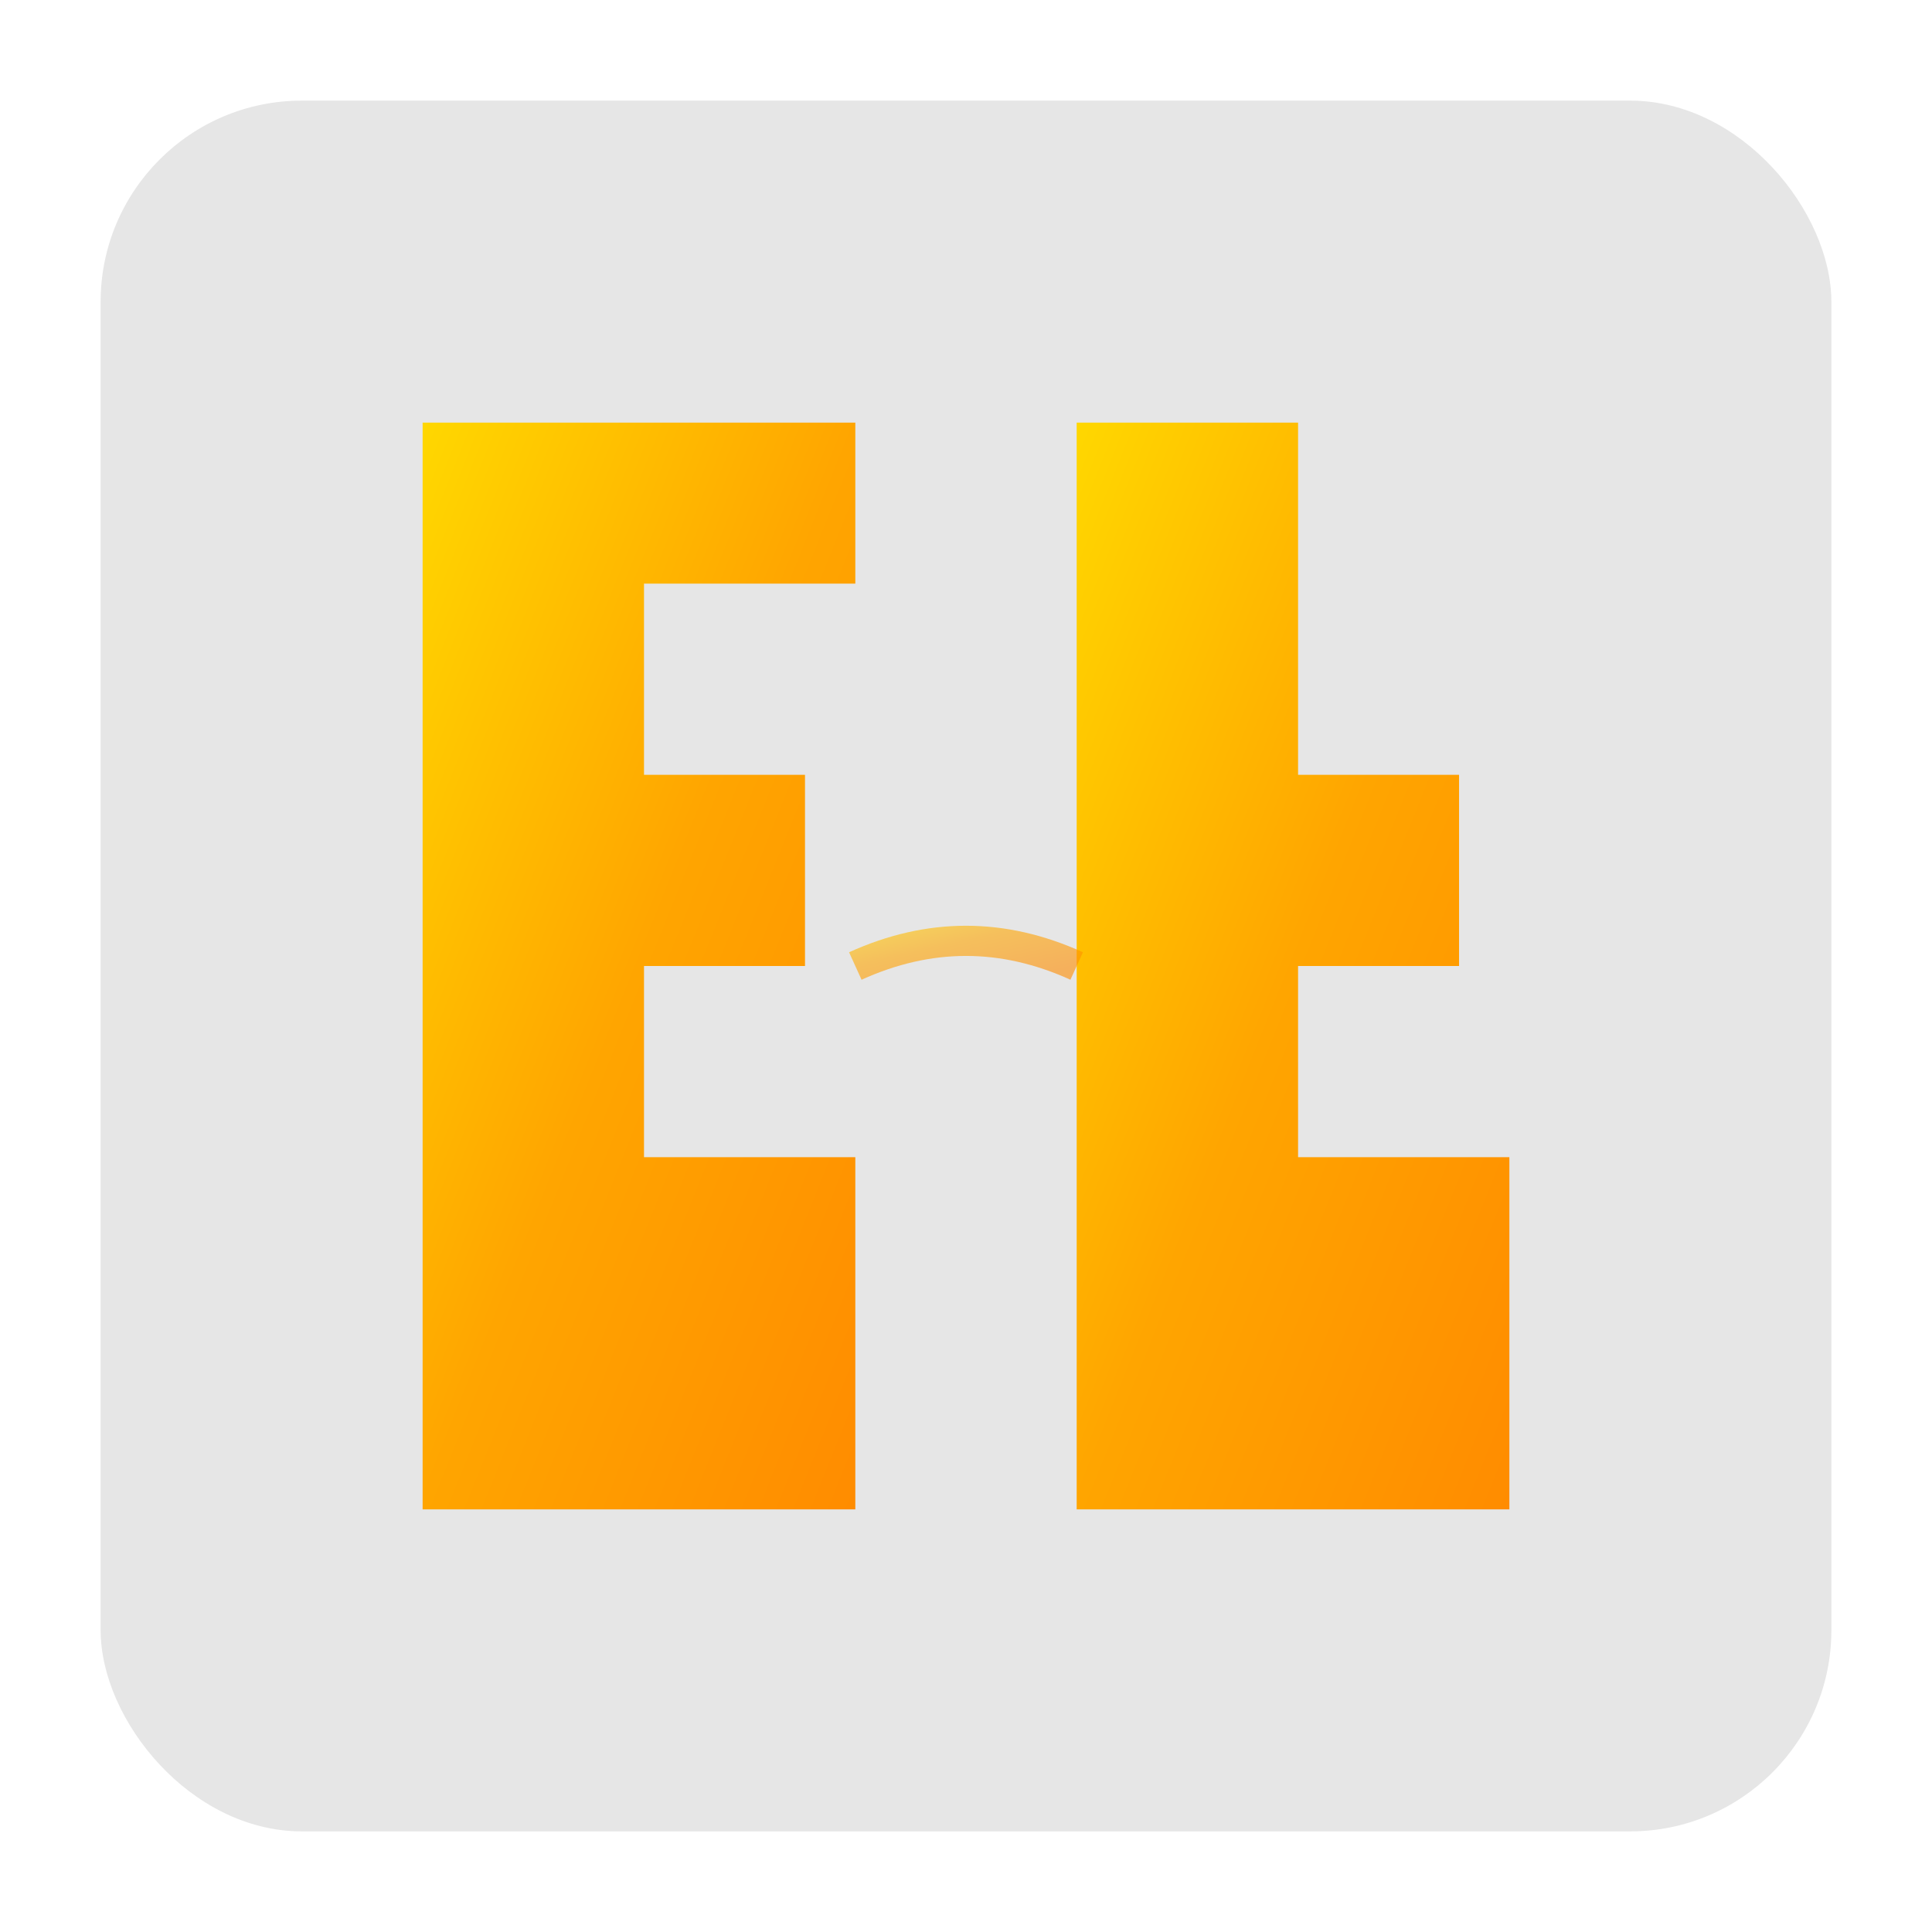
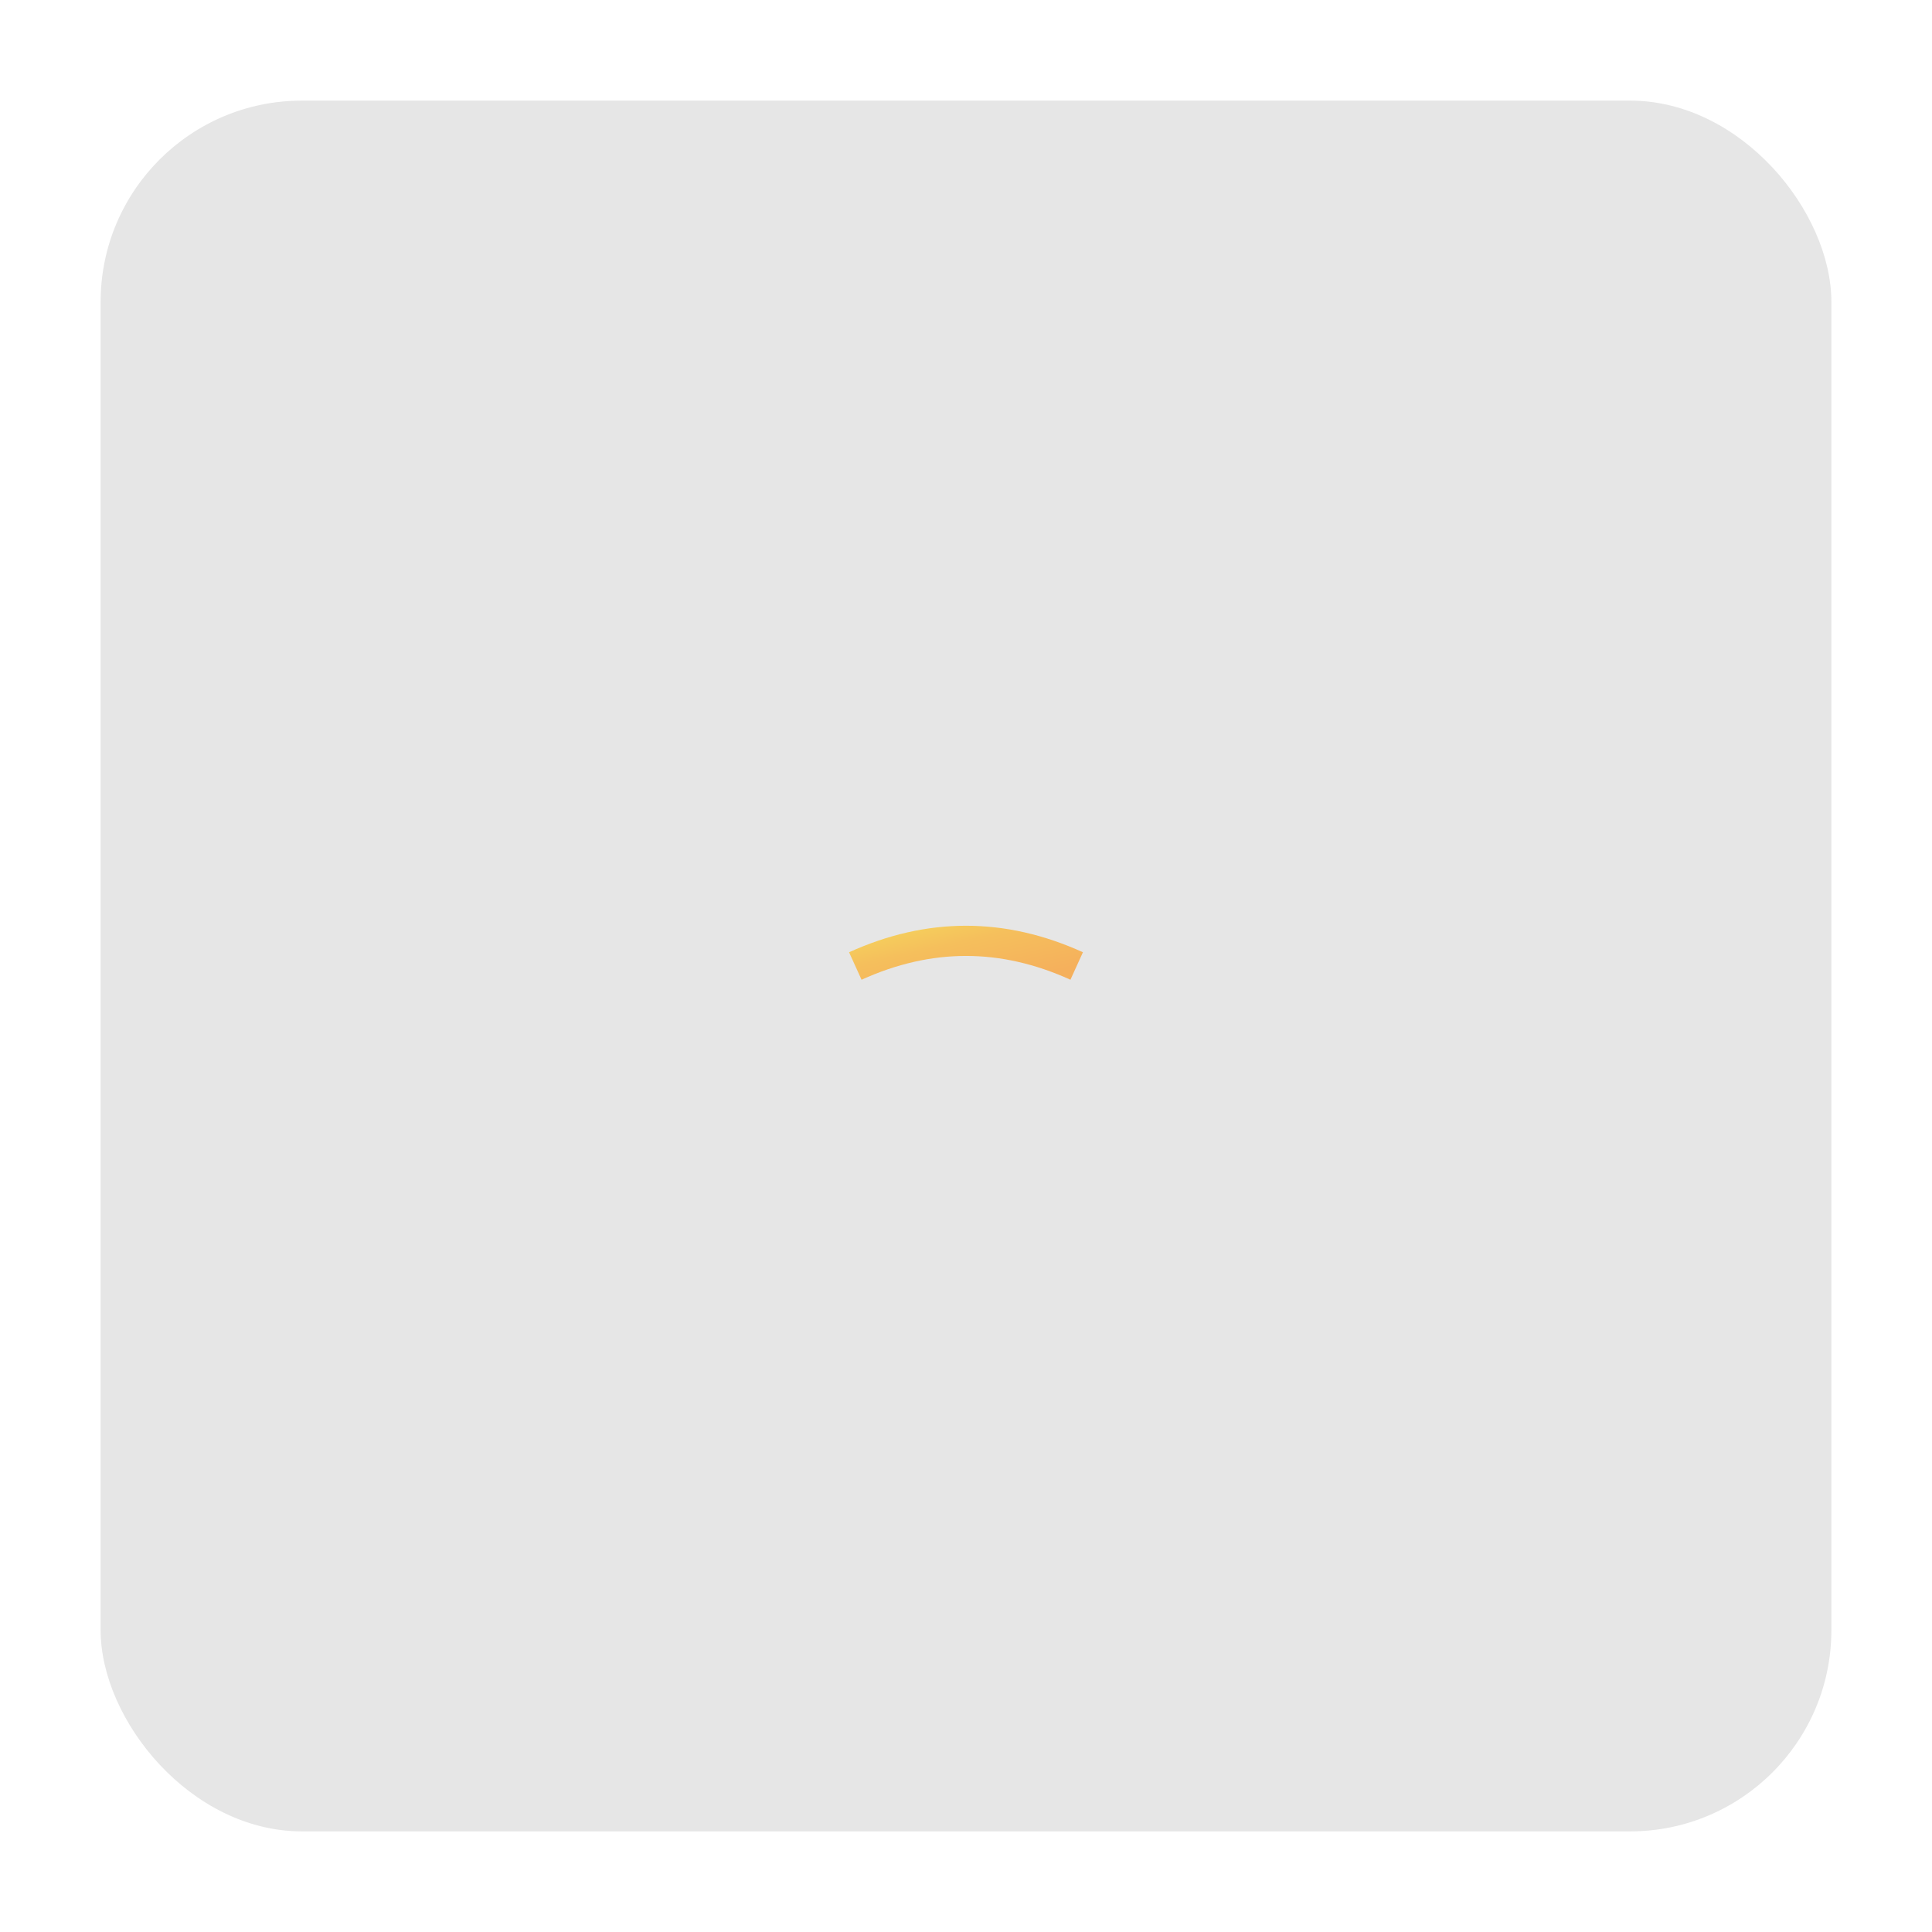
<svg xmlns="http://www.w3.org/2000/svg" viewBox="0 0 192 192" width="192" height="192">
  <defs>
    <linearGradient id="goldGradient192" x1="0%" y1="0%" x2="100%" y2="100%">
      <stop offset="0%" style="stop-color:#FFD700;stop-opacity:1" />
      <stop offset="50%" style="stop-color:#FFA500;stop-opacity:1" />
      <stop offset="100%" style="stop-color:#FF8C00;stop-opacity:1" />
    </linearGradient>
  </defs>
  <rect x="10" y="10" width="172" height="172" rx="20" ry="20" fill="#000000" opacity="0.1" />
-   <path d="M 42 42 L 42 150 L 85 150 L 85 115 L 64 115 L 64 96 L 80 96 L 80 77 L 64 77 L 64 58 L 85 58 L 85 42 Z" fill="url(#goldGradient192)" />
-   <path d="M 107 42 L 107 150 L 150 150 L 150 115 L 129 115 L 129 96 L 145 96 L 145 77 L 129 77 L 129 42 Z" fill="url(#goldGradient192)" />
  <path d="M 85 96 Q 96 91 107 96" stroke="url(#goldGradient192)" stroke-width="3" fill="none" opacity="0.6" />
</svg>